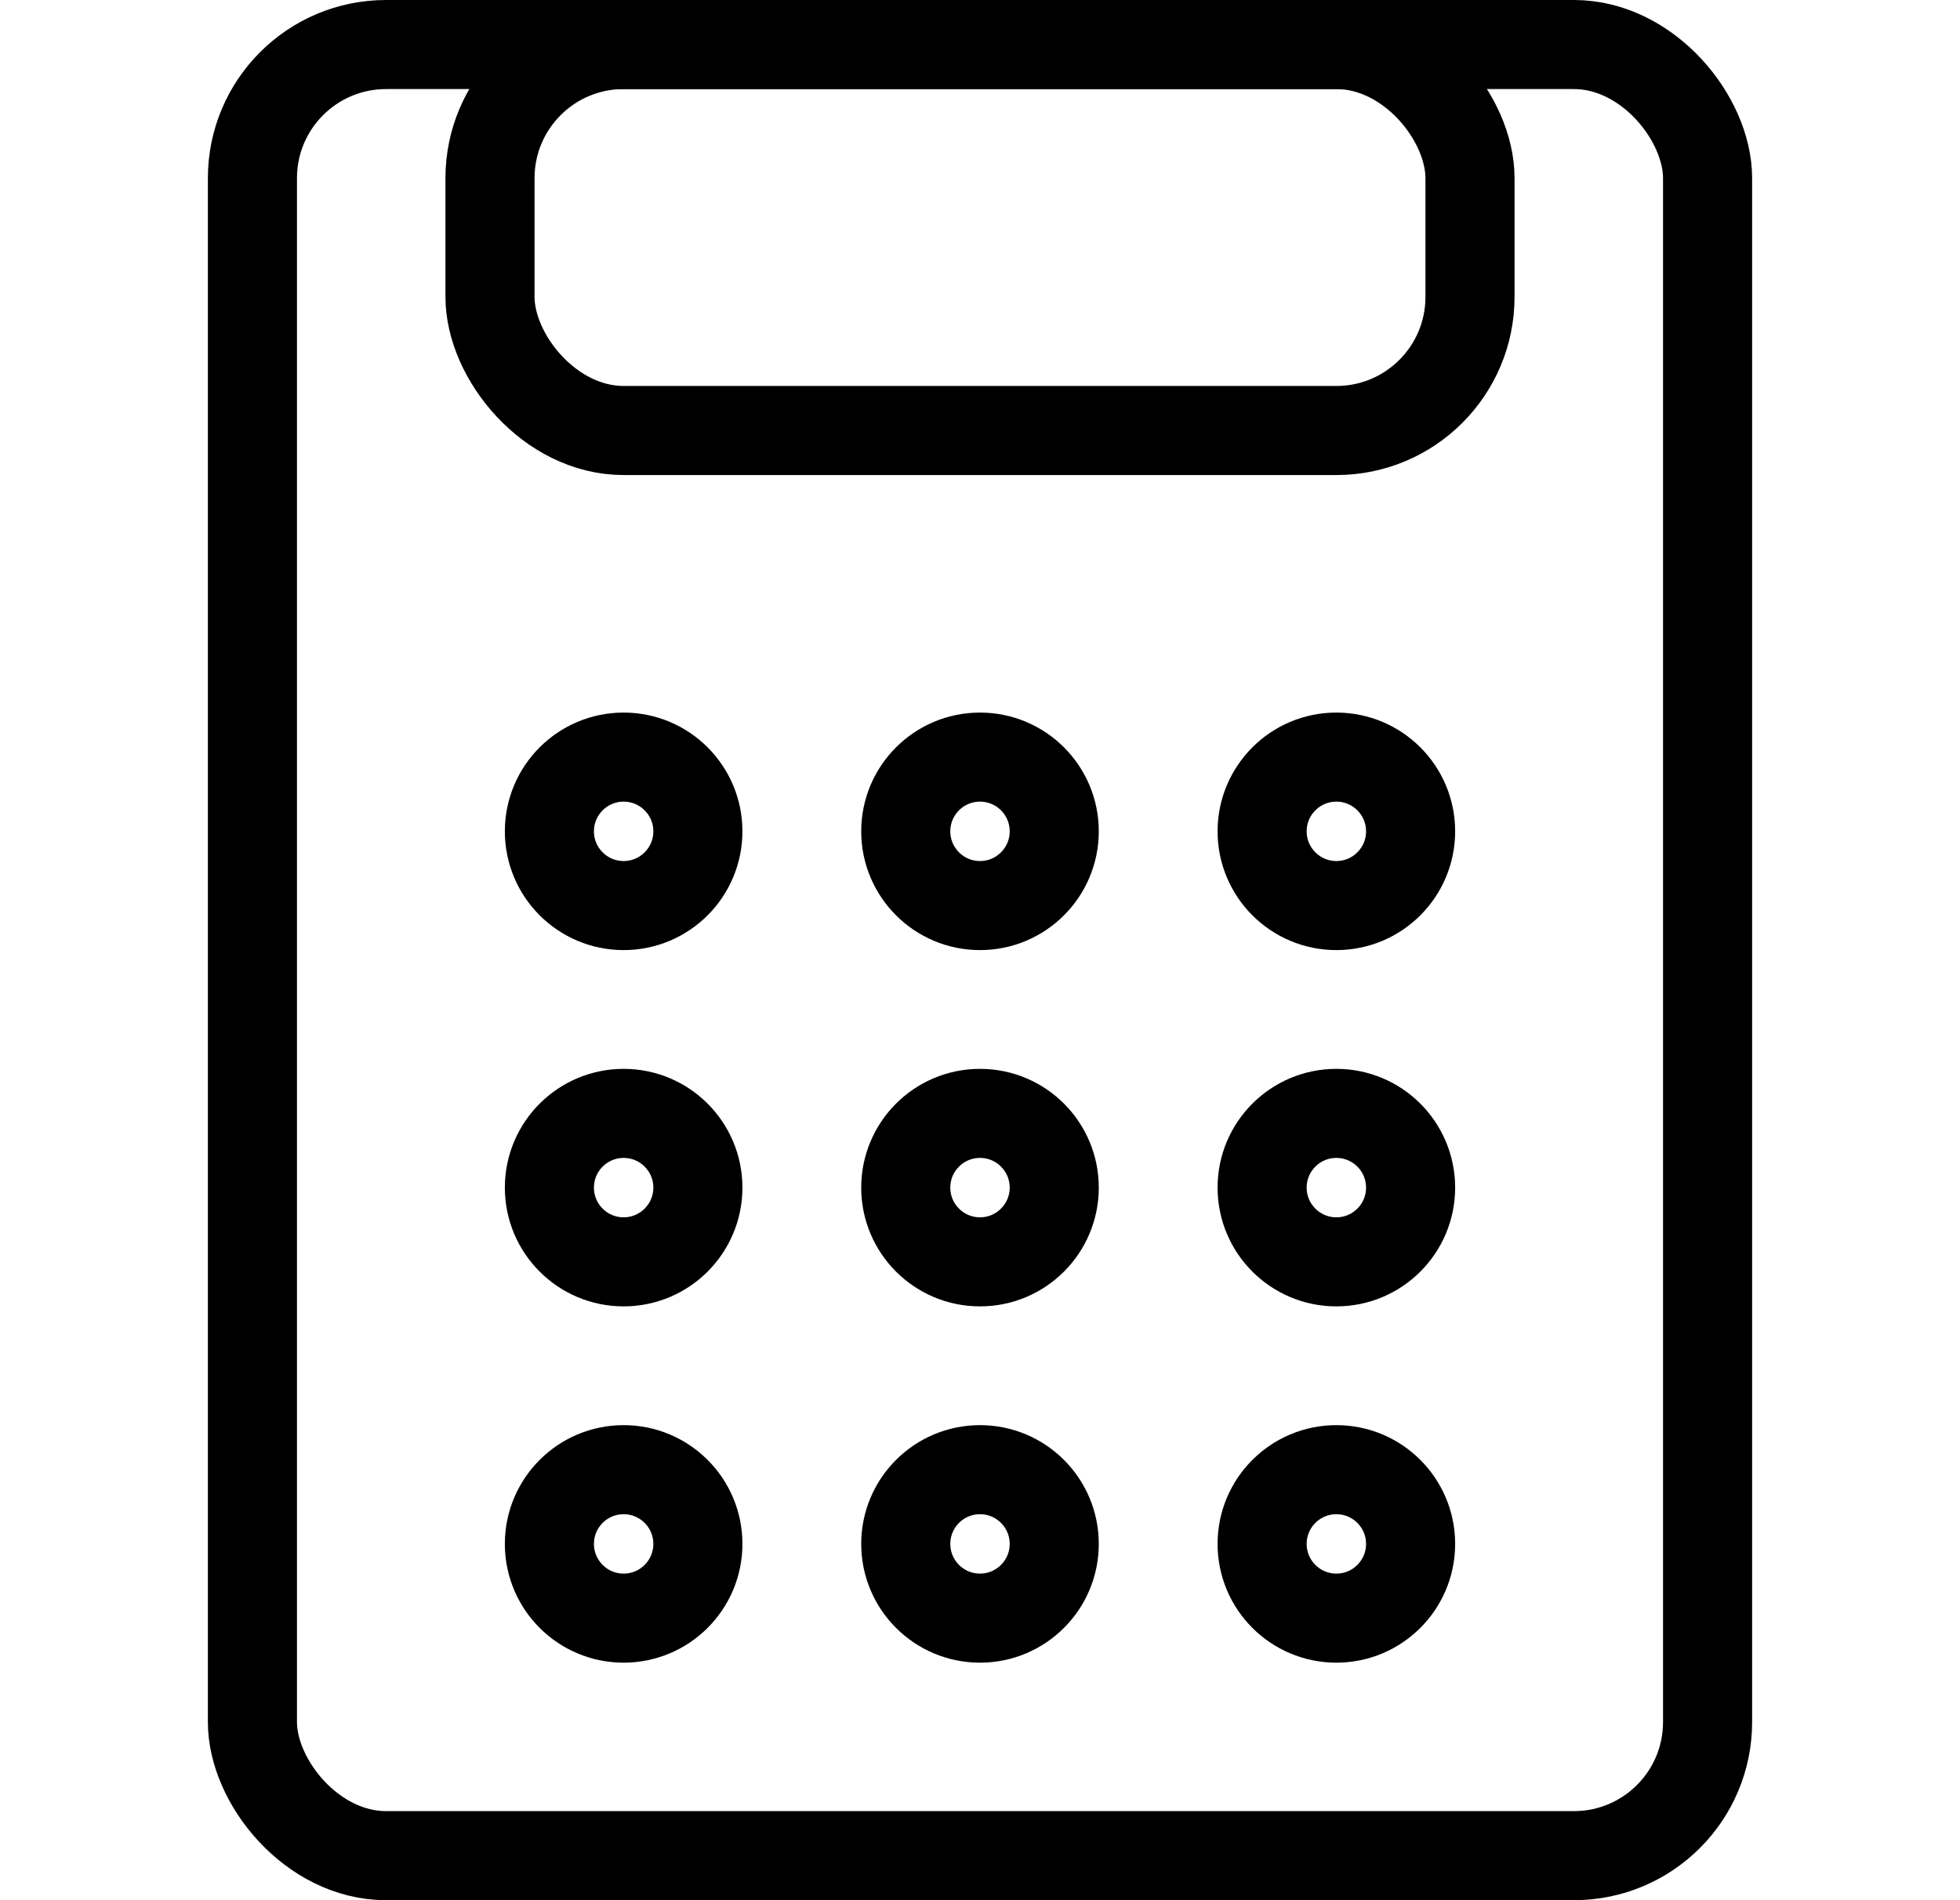
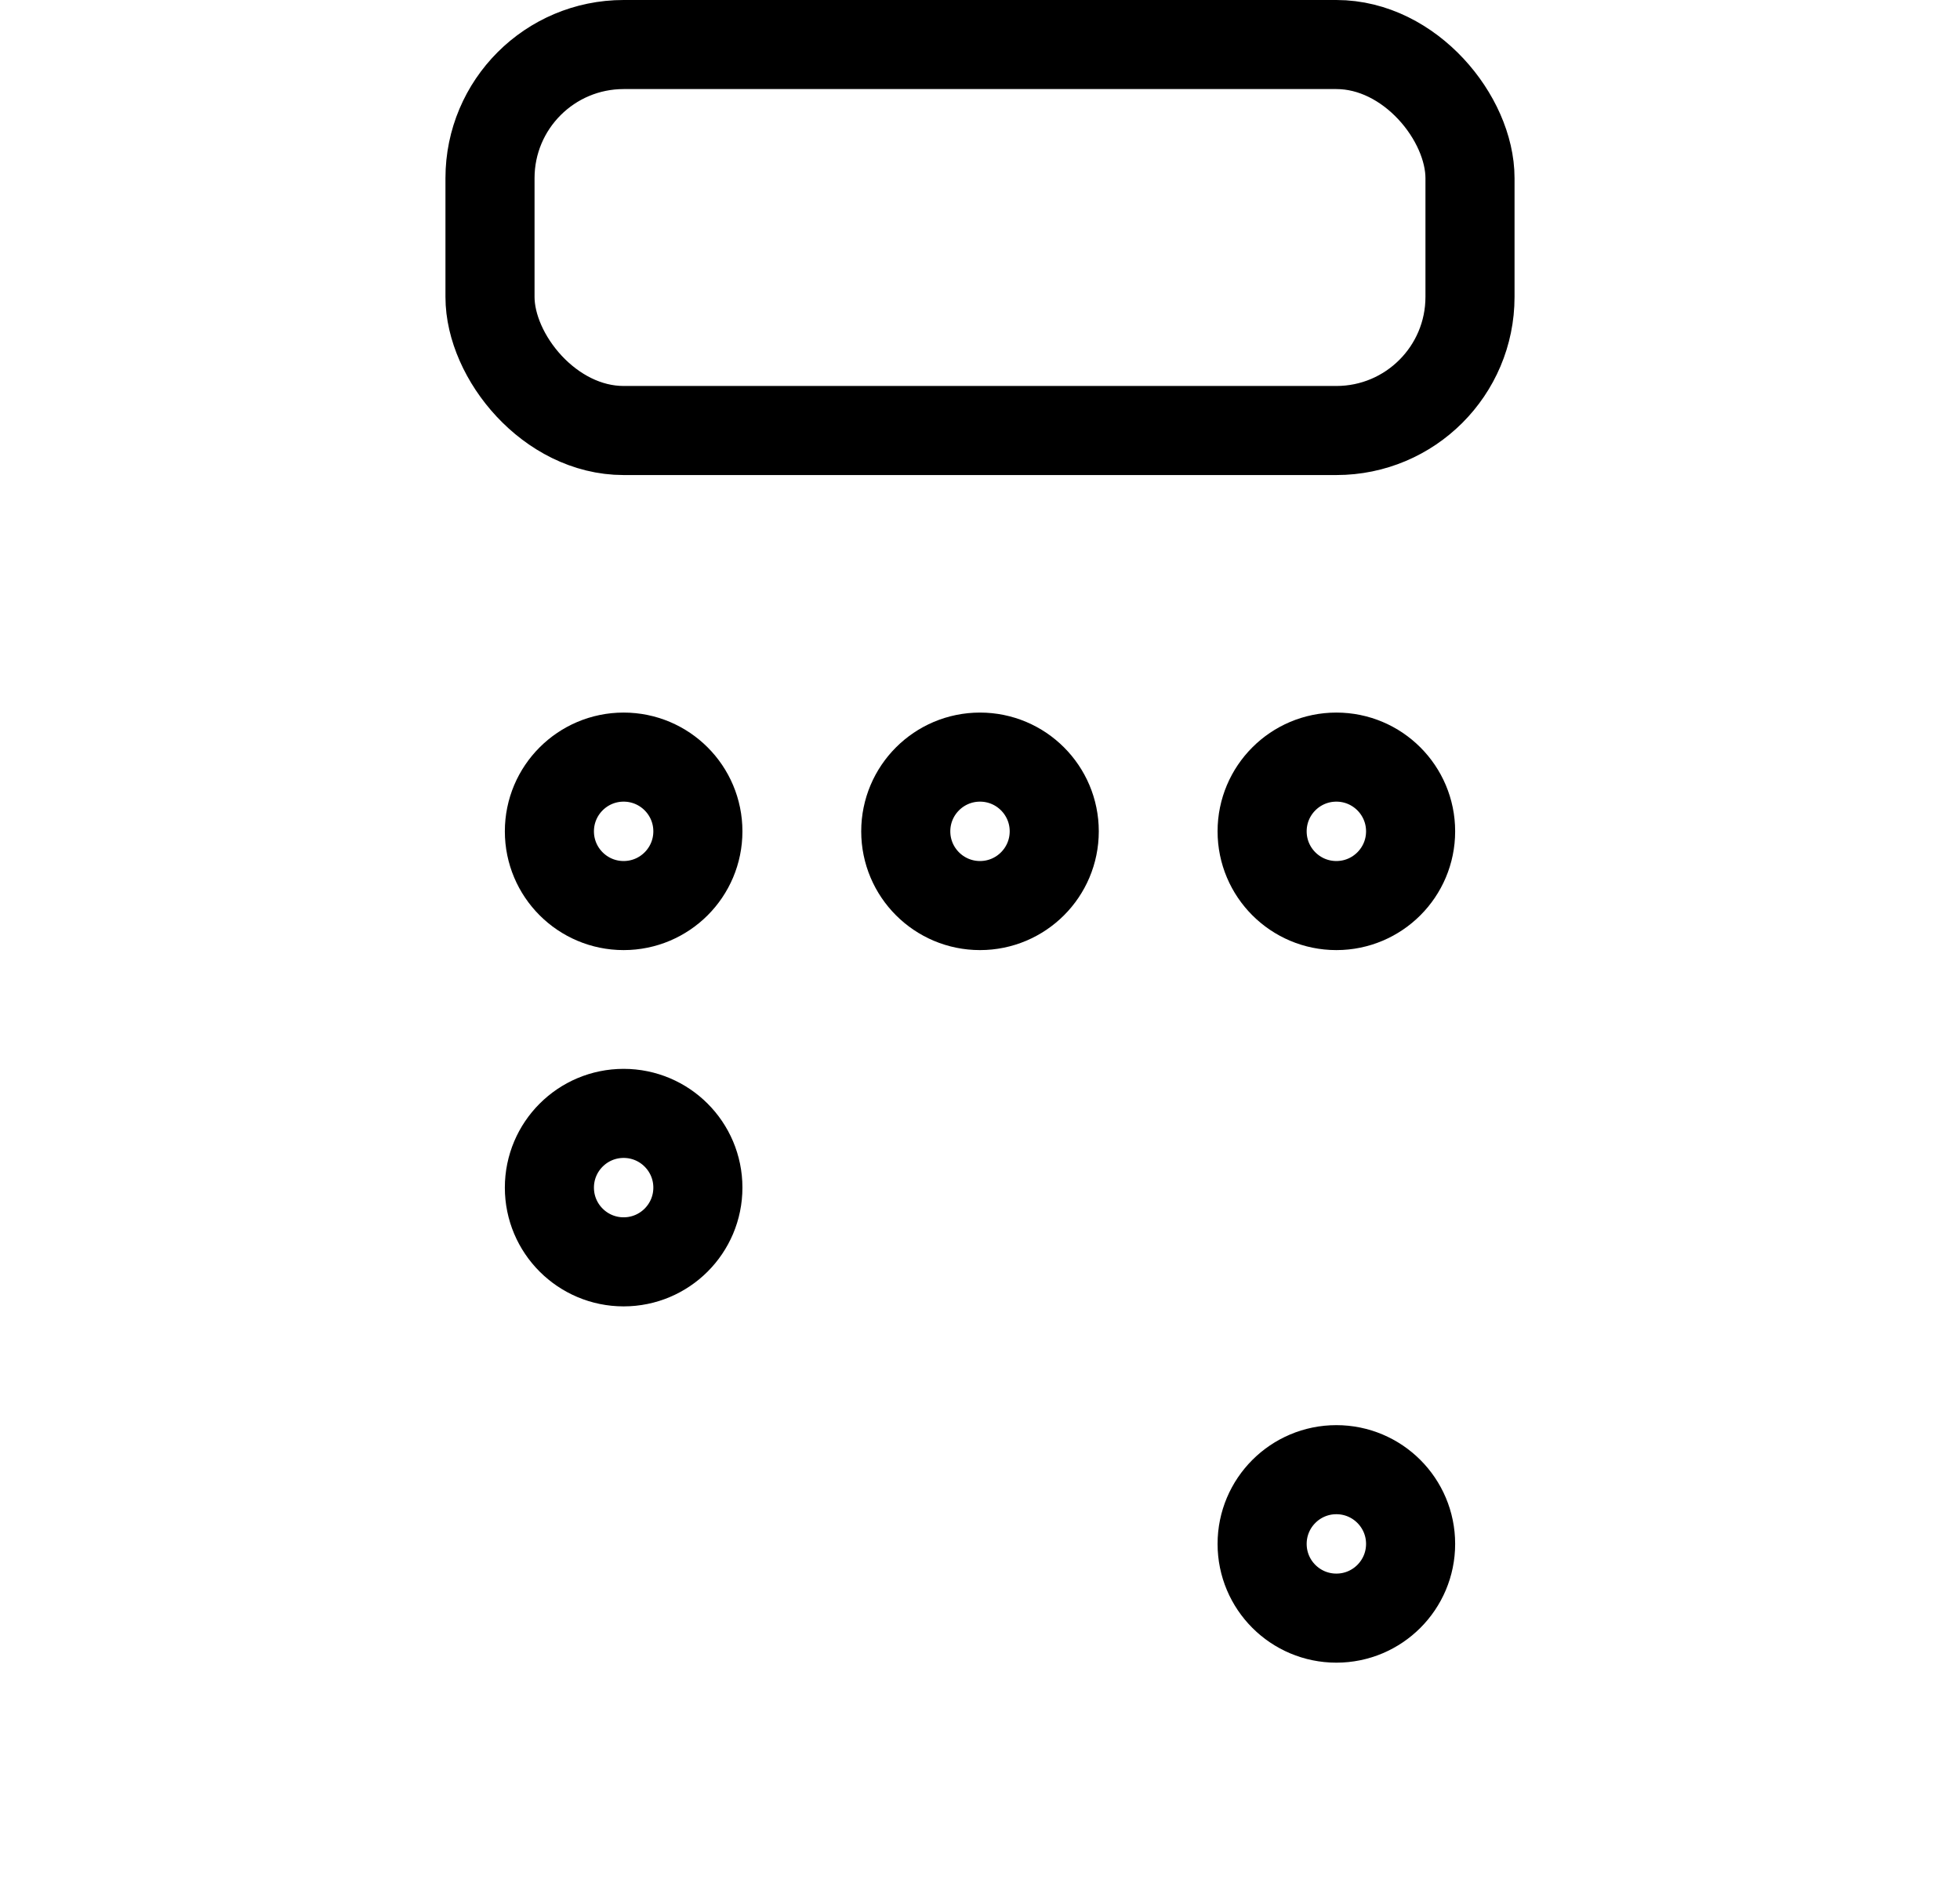
<svg xmlns="http://www.w3.org/2000/svg" width="33" height="32" viewBox="0 0 33 32" fill="none">
-   <rect x="4.25" y="0.75" width="24.5" height="30.5" rx="2.25" stroke="black" stroke-width="1.5" />
  <rect x="8.25" y="0.75" width="16.5" height="6.5" rx="2.25" stroke="black" stroke-width="1.5" />
  <circle cx="10.5" cy="14" r="1.25" stroke="black" stroke-width="1.5" />
  <circle cx="10.5" cy="20" r="1.25" stroke="black" stroke-width="1.5" />
-   <circle cx="10.5" cy="26" r="1.25" stroke="black" stroke-width="1.5" />
  <circle cx="16.5" cy="14" r="1.25" stroke="black" stroke-width="1.5" />
-   <circle cx="16.5" cy="20" r="1.25" stroke="black" stroke-width="1.5" />
-   <circle cx="16.5" cy="26" r="1.25" stroke="black" stroke-width="1.5" />
  <circle cx="22.5" cy="14" r="1.25" stroke="black" stroke-width="1.5" />
-   <circle cx="22.5" cy="20" r="1.25" stroke="black" stroke-width="1.5" />
  <circle cx="22.5" cy="26" r="1.25" stroke="black" stroke-width="1.5" />
</svg>